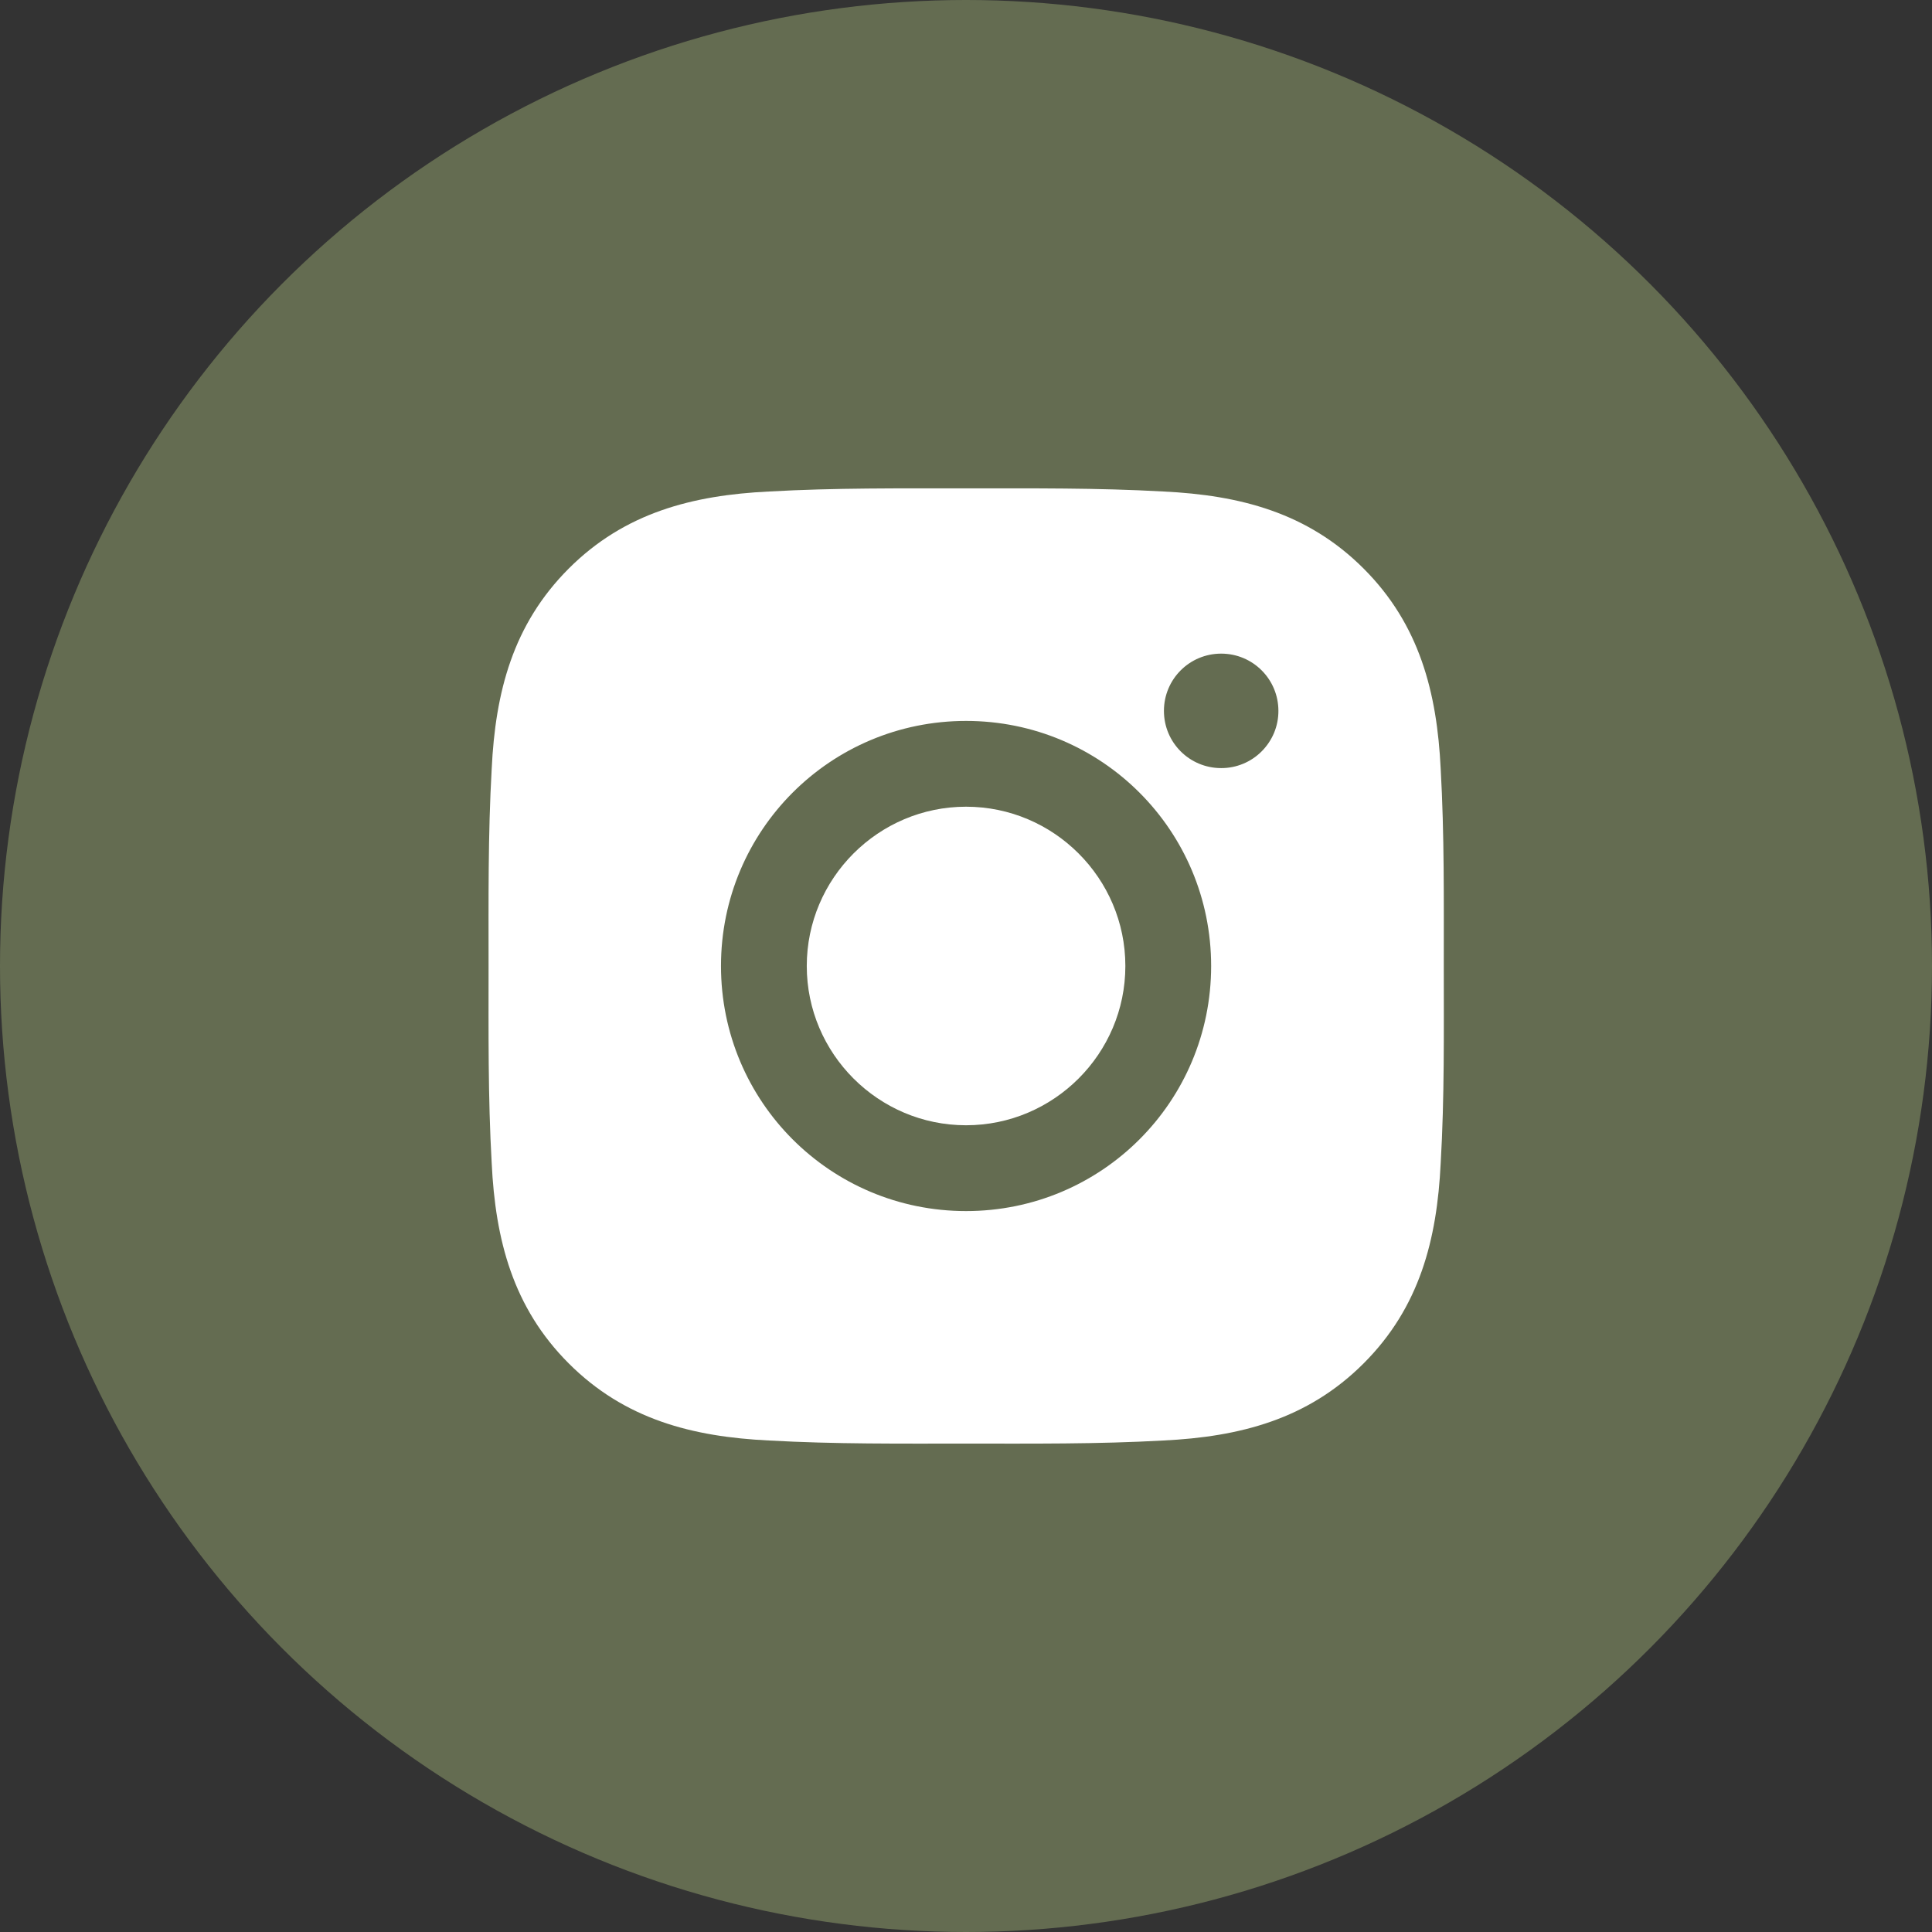
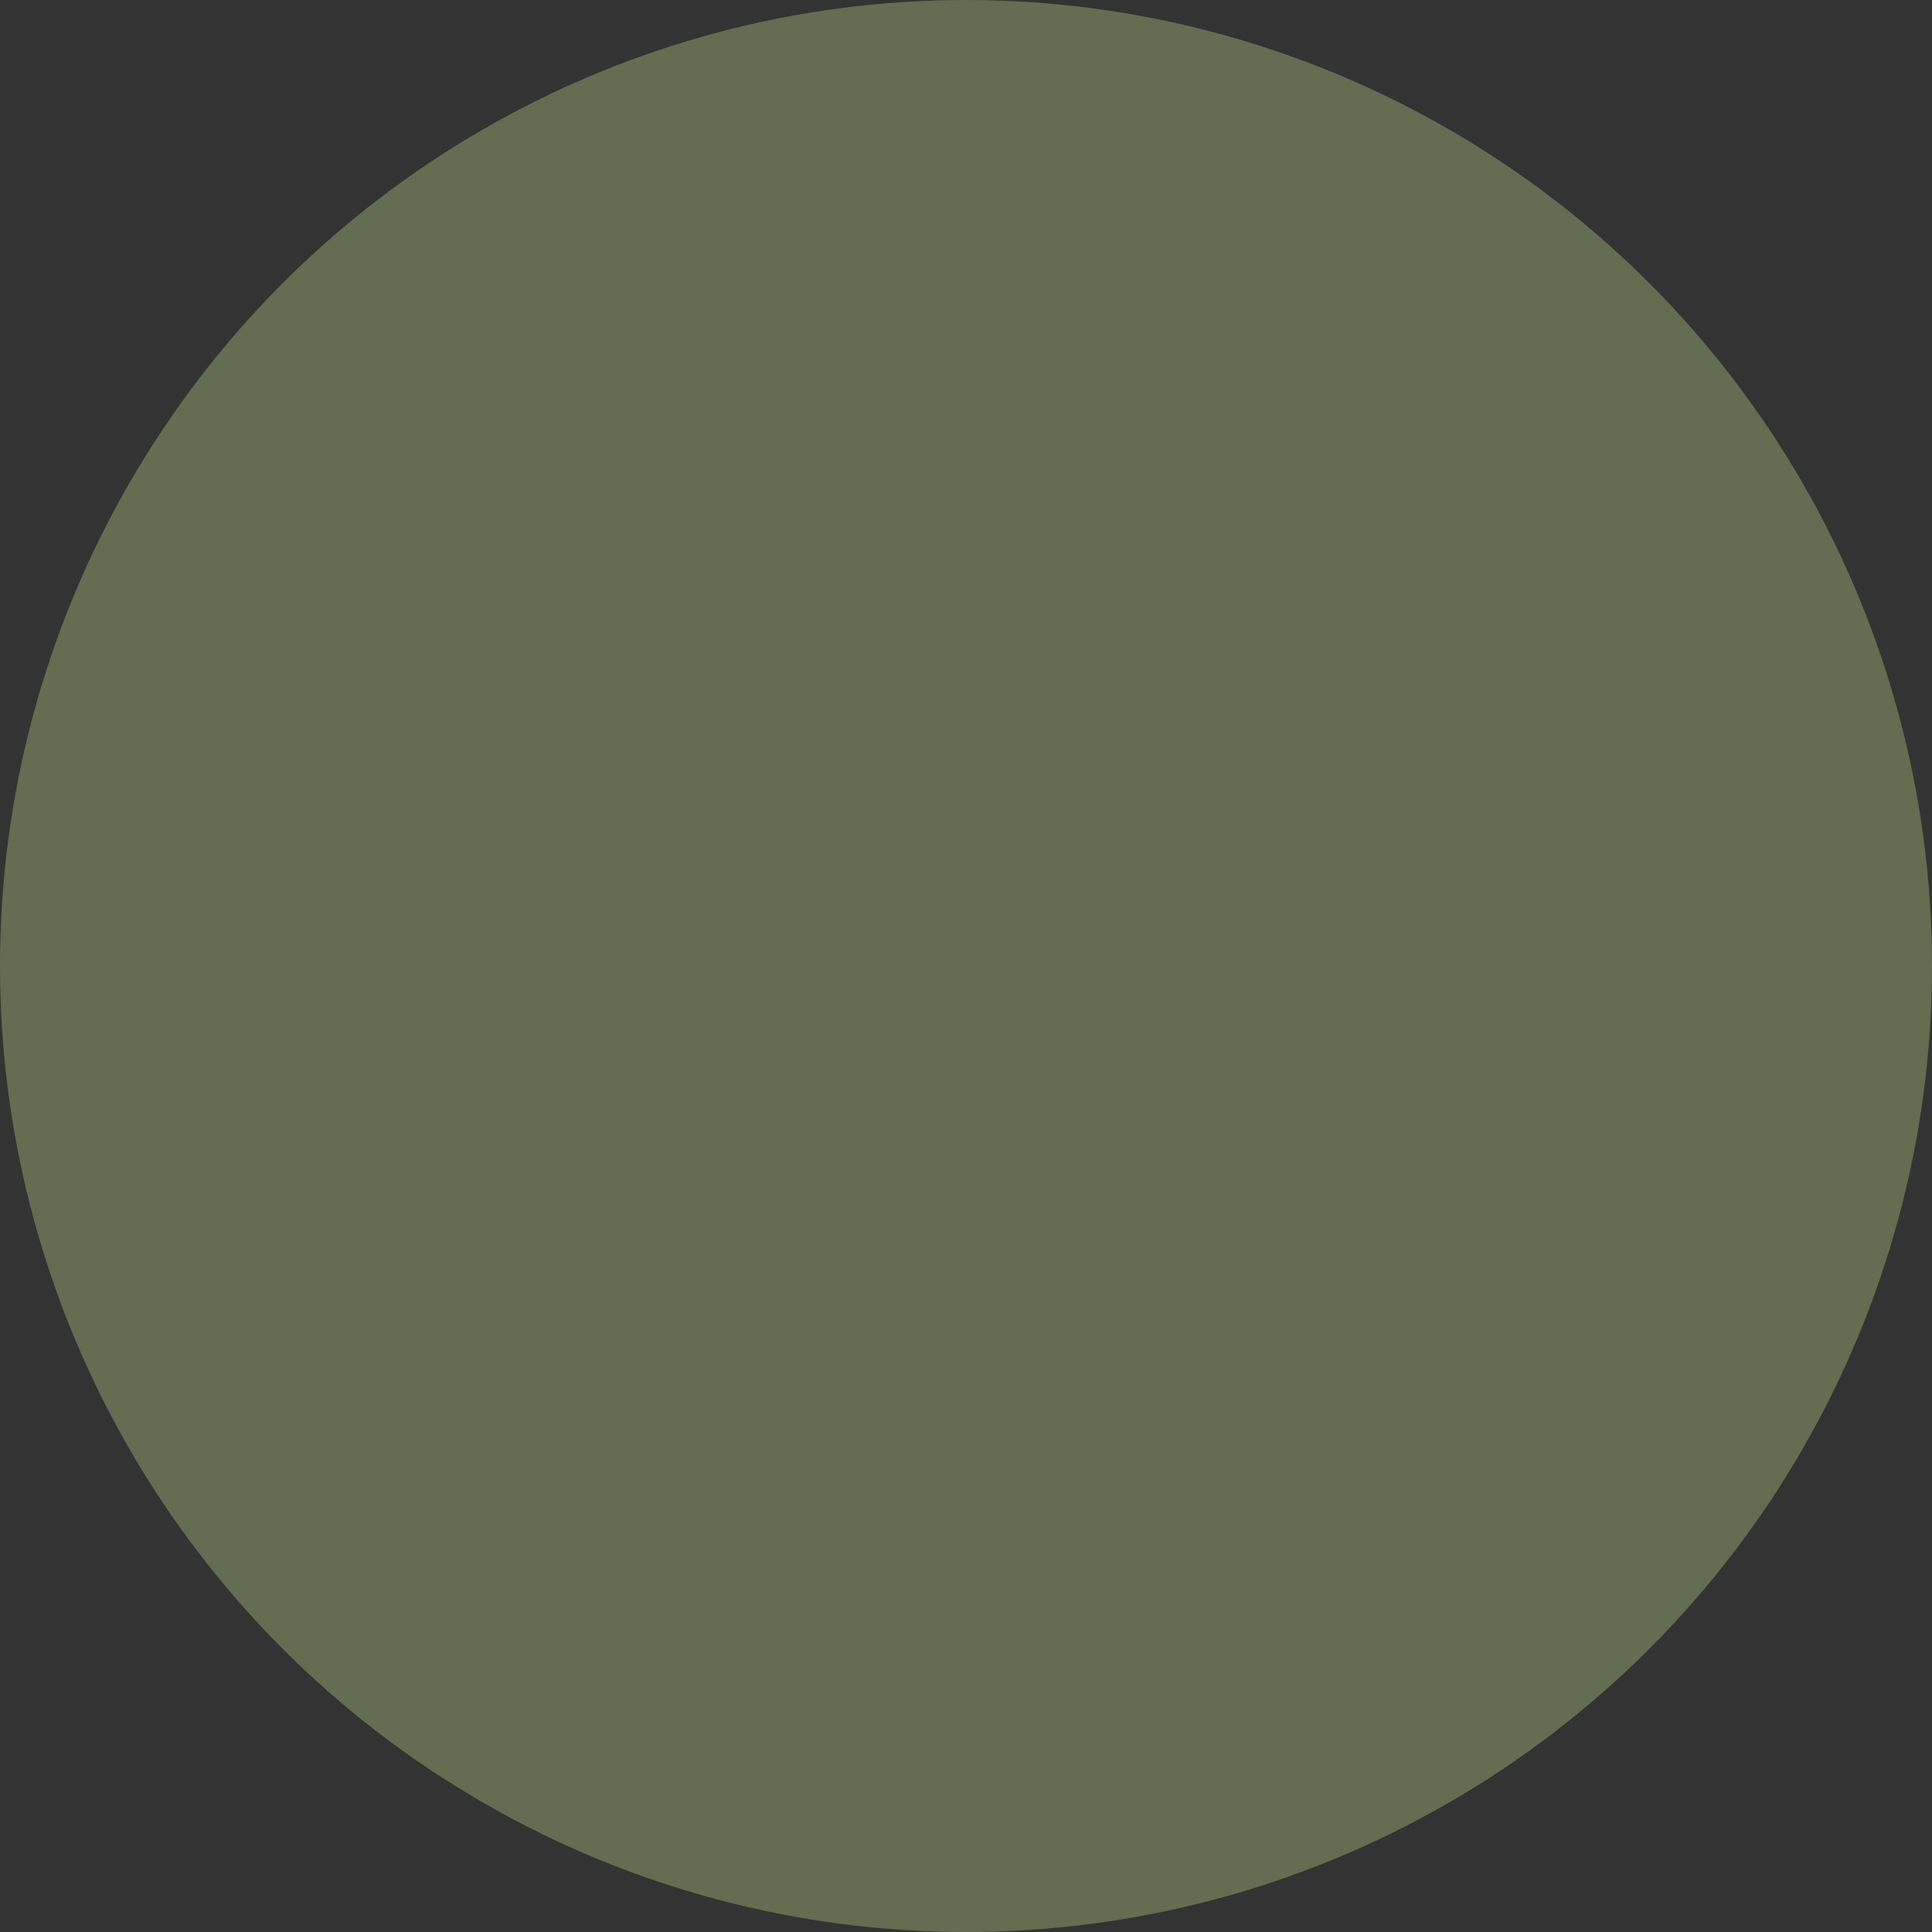
<svg xmlns="http://www.w3.org/2000/svg" width="60" height="60" viewBox="0 0 60 60" fill="none">
  <rect x="0" y="0" width="60" height="60" fill="#333333" stroke="none" />
  <circle cx="30" cy="30" r="30" fill="#646C51" />
-   <path d="M30.002 25.053C27.278 25.053 25.055 27.276 25.055 30C25.055 32.724 27.278 34.946 30.002 34.946C32.726 34.946 34.949 32.724 34.949 30C34.949 27.276 32.726 25.053 30.002 25.053ZM44.838 30C44.838 27.951 44.857 25.921 44.742 23.877C44.627 21.502 44.085 19.394 42.348 17.657C40.608 15.917 38.504 15.379 36.129 15.264C34.08 15.149 32.05 15.167 30.006 15.167C27.957 15.167 25.927 15.149 23.883 15.264C21.508 15.379 19.4 15.92 17.663 17.657C15.923 19.398 15.384 21.502 15.27 23.877C15.154 25.925 15.173 27.955 15.173 30C15.173 32.044 15.154 34.078 15.27 36.123C15.384 38.498 15.926 40.606 17.663 42.342C19.403 44.083 21.508 44.621 23.883 44.736C25.931 44.851 27.961 44.832 30.006 44.832C32.054 44.832 34.084 44.851 36.129 44.736C38.504 44.621 40.611 44.079 42.348 42.342C44.089 40.602 44.627 38.498 44.742 36.123C44.861 34.078 44.838 32.048 44.838 30V30ZM30.002 37.611C25.79 37.611 22.391 34.212 22.391 30C22.391 25.788 25.79 22.389 30.002 22.389C34.214 22.389 37.613 25.788 37.613 30C37.613 34.212 34.214 37.611 30.002 37.611ZM37.925 23.854C36.941 23.854 36.147 23.06 36.147 22.077C36.147 21.093 36.941 20.299 37.925 20.299C38.908 20.299 39.702 21.093 39.702 22.077C39.703 22.31 39.657 22.542 39.568 22.758C39.478 22.973 39.347 23.169 39.182 23.334C39.017 23.5 38.821 23.631 38.605 23.72C38.389 23.809 38.158 23.855 37.925 23.854V23.854Z" fill="white" />
</svg>